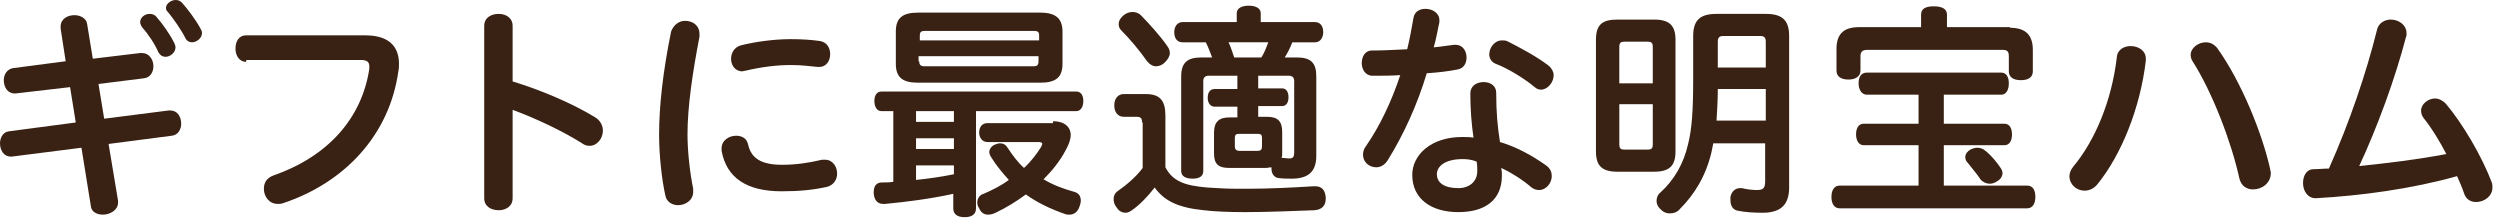
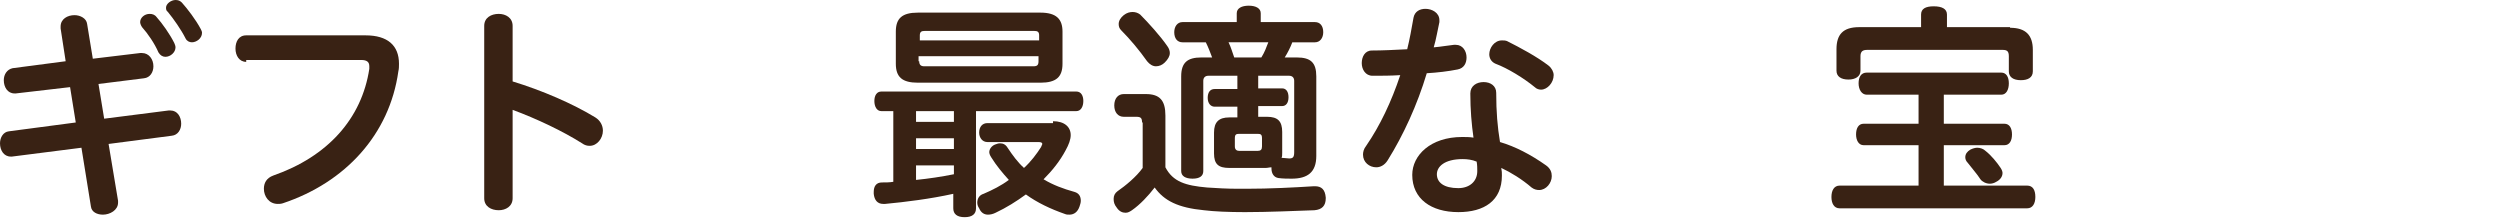
<svg xmlns="http://www.w3.org/2000/svg" enable-background="new 0 0 396 35" height="35" viewBox="0 0 396 35" width="396">
  <g fill="#392214">
    <path d="m22.2 8.4h.3c1.1 0 1.8 1 1.8 2.1 0 .9-.5 1.8-1.5 1.9l-7.2.9.9 5.5 10.2-1.3h.3c1.1 0 1.7 1 1.7 2.1 0 .9-.5 1.8-1.5 1.9l-10 1.3 1.5 9v.3c0 1.2-1.3 1.9-2.4 1.9-.9 0-1.8-.4-1.9-1.3l-1.5-9.3-11 1.4c-.1 0-.1 0-.2 0-1.1 0-1.7-1-1.7-2.1 0-.9.5-1.8 1.4-1.9l10.6-1.4-.9-5.6-8.6 1c-.1 0-.1 0-.2 0-1.1 0-1.7-1-1.7-2.1 0-.9.5-1.7 1.4-1.9l8.4-1.1-.8-5.2c0-.1 0-.2 0-.3 0-1.2 1.1-1.8 2.2-1.8.9 0 1.9.5 2 1.4l.9 5.5zm0-4.9c0-.7.7-1.3 1.5-1.3.4 0 .8.1 1.1.5.9 1 2.1 2.7 2.8 4.1.1.2.2.5.2.7 0 .8-.8 1.5-1.6 1.5-.4 0-.8-.2-1.1-.7-.6-1.4-1.7-3-2.6-4-.2-.3-.3-.6-.3-.8zm4.1-2.3c0-.6.8-1.2 1.5-1.2.4 0 .7.1 1 .4.9 1 2.2 2.7 3 4.2.1.2.2.4.2.6 0 .9-.9 1.5-1.6 1.5-.4 0-.8-.2-1-.6-.7-1.4-1.9-3.1-2.8-4.2-.3-.2-.3-.5-.3-.7z" />
    <path d="m39 9.8c-1.1 0-1.7-1-1.7-2.1s.5-2.1 1.7-2.1h18.9c3.5 0 5.3 1.6 5.3 4.5 0 .4 0 .8-.1 1.2-1.4 10-8.4 17.6-18.3 20.9-.3.1-.6.1-.8.1-1.4 0-2.2-1.2-2.2-2.4 0-.9.4-1.7 1.5-2.1 8.6-3 14-9 15.2-16.9 0-.1 0-.3 0-.4 0-.7-.4-1-1.3-1h-18.2z" />
    <path d="m81.2 12.9c4.6 1.4 9.5 3.5 13.1 5.7.8.5 1.2 1.3 1.2 2.1 0 1.2-.9 2.4-2.1 2.4-.4 0-.8-.1-1.2-.4-3-1.9-7.2-3.9-11-5.3v14c0 1.3-1.1 1.9-2.2 1.9-1.2 0-2.3-.6-2.3-1.9v-27.3c0-1.3 1.1-1.9 2.3-1.9 1.1 0 2.2.6 2.2 1.9z" />
-     <path d="m108.5 3.3c1.2 0 2.3.7 2.3 2.1v.4c-1.1 5.7-1.9 11.1-1.9 15.5 0 2.7.4 6.2.9 8.6v.5c0 1.3-1.2 2.1-2.4 2.1-.9 0-1.8-.5-2-1.5-.6-2.6-1-6.6-1-9.6 0-4.6.6-10 1.9-16.4.4-1.1 1.3-1.7 2.2-1.7zm22.2 22c1.2 0 1.9 1.1 1.9 2.2 0 .9-.5 1.8-1.6 2.1-2.3.5-4.4.7-7.2.7-5.5 0-8.7-2.1-9.5-6.4 0-.1 0-.3 0-.4 0-1.3 1.2-2 2.3-2 .9 0 1.7.4 1.9 1.4.5 2.2 2.1 3.2 5.4 3.2 2.2 0 4.2-.3 6.3-.8zm-5.5-19.1c1.8 0 3.3.1 4.7.3 1.1.2 1.6 1.1 1.6 2.1s-.6 2-1.7 2c-.1 0-.2 0-.3 0-1.2-.1-2.4-.3-4.3-.3-2.1 0-4.6.3-7.1.9-.2 0-.4.1-.5.1-1.2 0-1.8-1-1.8-2 0-.9.5-1.8 1.5-2.1 2.3-.6 5.4-1 7.9-1z" />
    <path d="m139.6 17.6c-.7 0-1.1-.7-1.1-1.6s.4-1.5 1.1-1.5h30.9c.7 0 1.1.6 1.1 1.5s-.4 1.6-1.1 1.6h-15.9v15.4c0 .9-.6 1.4-1.8 1.4s-1.8-.5-1.8-1.4v-2.3c-3.6.8-7.6 1.3-10.8 1.6-.1 0-.2 0-.3 0-.9 0-1.4-.6-1.5-1.6 0-.1 0-.2 0-.3 0-.9.4-1.5 1.3-1.5.6 0 1.2 0 1.8-.1v-11.2zm25.2-15.6c2.5 0 3.5 1 3.5 3v5.1c0 2.1-1 3-3.5 3h-19.4c-2.5 0-3.5-.9-3.5-3v-5.1c0-2.1 1-3 3.5-3zm-19.7 17.3h6v-1.7h-6zm0 4.3h6v-1.7h-6zm0 4.9c2-.2 4-.5 6-.9v-1.4h-6zm19.5-22.1v-.8c0-.6-.3-.7-.8-.7h-17.3c-.5 0-.8.1-.8.7v.8zm-19 3.3c0 .6.3.8.8.8h17.3c.6 0 .8-.2.8-.8v-.8h-19v.8zm21.2 9.5c1.8 0 2.8.9 2.8 2.2 0 .7-.3 1.5-.8 2.4-.9 1.7-2.1 3.2-3.5 4.6 1.5.9 3.1 1.5 4.9 2 .7.2 1 .7 1 1.4 0 .3-.1.6-.2.9-.3.9-.9 1.3-1.6 1.3-.2 0-.5 0-.7-.1-2.3-.8-4.4-1.8-6.2-3.1-1.5 1.1-3.1 2.1-4.8 2.9-.4.2-.8.3-1.2.3-.6 0-1.1-.3-1.4-1-.2-.3-.3-.6-.3-.9 0-.6.3-1.2 1-1.4 1.4-.6 2.8-1.3 4-2.2-1-1.1-2-2.3-2.8-3.6-.2-.3-.3-.6-.3-.8 0-.5.4-1 .9-1.2.3-.1.5-.2.8-.2.5 0 .9.2 1.2.7.8 1.2 1.6 2.3 2.6 3.2 1.1-1 2-2.2 2.7-3.3.1-.3.2-.4.2-.5 0-.2-.2-.3-.6-.3h-8.1c-.8 0-1.3-.7-1.3-1.5 0-.9.5-1.5 1.3-1.5h10.4z" />
    <path d="m180.9 19.4c0-.7-.2-.9-.9-.9h-2c-.9 0-1.5-.7-1.5-1.8s.6-1.8 1.5-1.8h3.5c2.2 0 3.1 1 3.1 3.4v8.2c1.2 2.3 3.2 2.9 6.6 3.2 1.5.1 3.1.2 5 .2h1.2c3.7 0 7.6-.2 10.7-.4h.2c1 0 1.6.5 1.7 1.8v.1c0 1.2-.6 1.8-1.8 1.9-3 .1-7.3.3-11 .3-2.6 0-4.9-.1-6.5-.3-4.1-.4-6.3-1.5-7.8-3.6-1 1.3-2.3 2.7-3.6 3.6-.3.2-.6.4-1 .4-.5 0-1-.2-1.4-.8-.4-.5-.5-.9-.5-1.4s.2-.9.6-1.2c1.3-.9 3-2.3 4-3.7v-7.2zm4-12.1c.3.4.4.8.4 1.1 0 .5-.3 1-.8 1.5-.4.4-.9.6-1.4.6s-1-.3-1.4-.8c-1.2-1.7-2.7-3.5-4.1-4.9-.3-.3-.4-.6-.4-1 0-.5.3-1 .8-1.4s1-.5 1.4-.5.8.1 1.2.4c1.3 1.3 3.2 3.4 4.3 5zm11.2 4.7h-4.7c-.5 0-.8.3-.8.8v14.3c0 .8-.6 1.2-1.7 1.2s-1.8-.4-1.8-1.2v-15c0-2.2 1-3 3.2-3h1.7c-.3-.8-.6-1.6-1-2.4h-3.7c-.8 0-1.3-.6-1.3-1.6 0-.9.5-1.6 1.3-1.6h8.6v-1.4c0-.8.8-1.2 1.9-1.2s1.9.4 1.9 1.2v1.4h8.6c.8 0 1.3.6 1.3 1.6 0 .9-.5 1.6-1.3 1.6h-3.6c-.3.8-.7 1.6-1.2 2.4h1.9c2.2 0 3.1.8 3.1 3v12.6c0 2.6-1.4 3.6-3.9 3.6-.6 0-1.4 0-2.1-.1s-1.1-.7-1.1-1.5c0-.1 0-.1 0-.2-.3 0-.6.1-.9.1h-5.8c-1.7 0-2.4-.6-2.4-2.3v-3.3c0-1.7.8-2.4 2.4-2.4h1.3v-1.7h-3.6c-.6 0-1.1-.5-1.1-1.4s.4-1.4 1.1-1.4h3.6v-2.1zm-1.5-5.3c.4.8.6 1.6.9 2.4h4.3c.5-.8.8-1.6 1.1-2.4zm4.6 17.2c.5 0 .7-.2.7-.7v-1.3c0-.6-.2-.7-.7-.7h-2.9c-.5 0-.7.1-.7.7v1.3c0 .5.3.7.7.7zm1.5-5.4c1.7 0 2.4.7 2.4 2.4v3.3c0 .3 0 .6-.1.8.4 0 .9.1 1.2.1.6 0 .8-.2.8-1v-11.3c0-.5-.3-.8-.8-.8h-4.9v2h3.8c.6 0 1 .5 1 1.4s-.4 1.4-1 1.4h-3.8v1.7z" />
    <path d="m223.9 2.8c.2-1 1-1.4 1.9-1.4 1 0 2.2.6 2.2 1.8v.3c-.3 1.3-.5 2.7-.9 4 1.2-.1 2.2-.3 3.2-.4h.3c1.1 0 1.7 1 1.7 2 0 .9-.4 1.7-1.4 1.9-1.5.3-3.2.5-4.9.6-1.5 5-3.7 9.8-6.2 13.8-.5.8-1.2 1.1-1.8 1.1-1.1 0-2.1-.8-2.1-2 0-.4.1-.9.5-1.4 2.2-3.2 4-7 5.4-11.2-1.5.1-3 .1-4.4.1-1.1 0-1.7-1-1.7-2s.5-2 1.6-2c1.7 0 3.6-.1 5.6-.2.4-1.6.7-3.3 1-5zm21 23.4c.7.5.9 1.1.9 1.7 0 1.1-.9 2.2-2 2.2-.4 0-.8-.1-1.2-.4-1.5-1.3-3.3-2.4-4.8-3.1.1.5.1.8.1 1.2 0 4-2.8 5.8-6.9 5.8-4.3 0-7.3-2.1-7.3-5.9 0-3.1 2.9-6 7.9-6 .6 0 1.2 0 1.8.1-.3-2.1-.5-4.4-.5-7 0-1.2 1-1.8 2.1-1.8s2 .6 2 1.7c0 3 .2 5.4.6 7.8 2.4.7 4.9 2 7.3 3.7zm-13.2-1c-2.9 0-4.1 1.2-4.1 2.4 0 1.3 1.1 2.2 3.4 2.2 1.7 0 3-1 3-2.7 0-.4 0-1-.1-1.5-.7-.3-1.5-.4-2.2-.4zm13.6-14.8c.5.4.8 1 .8 1.5 0 1.2-1 2.3-2 2.3-.3 0-.7-.1-1-.4-1.7-1.4-4.3-3-6.2-3.7-.7-.3-1-.9-1-1.5 0-1 .8-2.2 2-2.2.3 0 .5 0 .8.1 2 1 4.8 2.5 6.6 3.9z" />
-     <path d="m265.4 24c0 2.3-1 3.2-3.4 3.2h-5.8c-2.4 0-3.4-.9-3.4-3.2v-17.7c0-2.4 1-3.2 3.4-3.2h5.8c2.4 0 3.4.9 3.4 3.2zm-3.6-10.9v-5.7c0-.7-.3-.8-.9-.8h-3.5c-.6 0-.9.1-.9.8v5.8h5.3zm-5.3 3.4v6.4c0 .7.3.8.9.8h3.5c.6 0 .9-.1.9-.8v-6.4zm14.9 6.1c-.1.5-.2 1-.3 1.5-.9 3.8-2.7 6.7-5 9-.4.5-1 .7-1.6.7-.4 0-.9-.1-1.3-.5-.5-.4-.8-.9-.8-1.5 0-.5.2-1 .6-1.3 2.2-2 3.7-4.6 4.4-7.7.6-2.4.8-5.3.8-10.3v-6.8c0-2.6 1.2-3.5 3.7-3.5h7.8c2.5 0 3.7.9 3.7 3.5v24c0 2.6-1.2 4-4.2 4-1.5 0-2.8-.1-3.8-.3-.9-.1-1.3-.8-1.3-1.7 0-.1 0-.4 0-.5.2-1 .9-1.4 1.5-1.4h.3c.8.2 1.7.3 2.4.3 1 0 1.3-.3 1.3-1.4v-6h-8.2zm.7-8.5c0 1.7-.1 3.3-.2 5h7.8v-5zm7.6-7.5c0-.7-.3-.9-.9-.9h-5.8c-.6 0-.9.2-.9.9v4.1h7.6z" />
    <path d="m295.7 15c-.8 0-1.3-.8-1.3-1.8s.4-1.7 1.3-1.7h21.3c.8 0 1.2.7 1.2 1.7s-.4 1.8-1.2 1.8h-9.1v4.6h9.6c.8 0 1.2.7 1.2 1.7s-.4 1.7-1.2 1.7h-9.6v6.4h13.2c.9 0 1.3.7 1.3 1.8 0 1-.4 1.8-1.3 1.8h-29.7c-.9 0-1.3-.8-1.3-1.8s.4-1.8 1.3-1.8h12.5v-6.4h-8.7c-.8 0-1.2-.8-1.2-1.7 0-1 .4-1.7 1.2-1.7h8.7v-4.6zm22.7-10.6c2.5 0 3.6 1.2 3.6 3.5v3.4c0 1-.8 1.4-1.9 1.4-1.2 0-1.9-.5-1.9-1.4v-2.4c0-.8-.3-1-1-1h-21.4c-.7 0-1.1.2-1.1 1v2.3c0 .9-.8 1.4-1.9 1.4-1.2 0-1.9-.5-1.9-1.4v-3.4c0-2.3 1-3.5 3.6-3.5h9.8v-2c0-.9.7-1.3 2-1.3s2.1.4 2.1 1.3v2h10zm-1.5 22.2c.2.3.3.6.3.8 0 .6-.4 1.1-1 1.4-.3.2-.7.3-1 .3-.6 0-1.2-.3-1.5-.7-.5-.8-1.4-1.8-2-2.6-.3-.3-.4-.6-.4-.9 0-.5.3-.9.8-1.2.4-.2.8-.3 1.1-.3.5 0 1 .2 1.3.5.9.7 1.8 1.8 2.4 2.7z" />
-     <path d="m335.3 9.1c.1-1.3 1.2-1.8 2.2-1.8 1.2 0 2.4.7 2.4 2v.3c-.9 7.6-3.9 14.9-7.6 19.5-.6.8-1.4 1.1-2.1 1.1-1.3 0-2.4-1-2.4-2.3 0-.5.2-1 .6-1.5 3.5-4.2 6.1-10.5 6.9-17.3zm11.7-.4c0-1.1 1.2-2 2.4-2 .7 0 1.3.3 1.8.9 3.8 5.3 7.1 13.4 8.4 19.2 0 .2.1.4.1.6 0 1.6-1.4 2.6-2.8 2.6-1 0-1.9-.5-2.2-1.8-1.2-5.5-4.2-13.5-7.4-18.5-.2-.3-.3-.7-.3-1z" />
-     <path d="m366.8 31.4c-1.3 0-2-1.2-2-2.4 0-1.1.5-2.2 1.7-2.2.8 0 1.6-.1 2.4-.1 3.3-7.4 5.9-15.1 7.6-21.9.2-1.1 1.2-1.7 2.2-1.7 1.2 0 2.5.8 2.5 2.2 0 .2 0 .4-.1.6-1.7 6.5-4.5 14.2-7.4 20.4 4.8-.5 9-1 13.8-1.9-1.1-2.1-2.3-4.1-3.6-5.7-.3-.4-.4-.8-.4-1.2 0-1 1.1-1.9 2.2-1.9.6 0 1.2.3 1.7.8 2.7 3.2 5.7 8.3 7.3 12.5.1.3.1.6.1.8 0 1.4-1.3 2.3-2.6 2.3-.8 0-1.6-.4-1.9-1.4-.3-.9-.7-1.8-1.1-2.7-7.1 2-15.1 3.1-22.4 3.5z" />
  </g>
</svg>